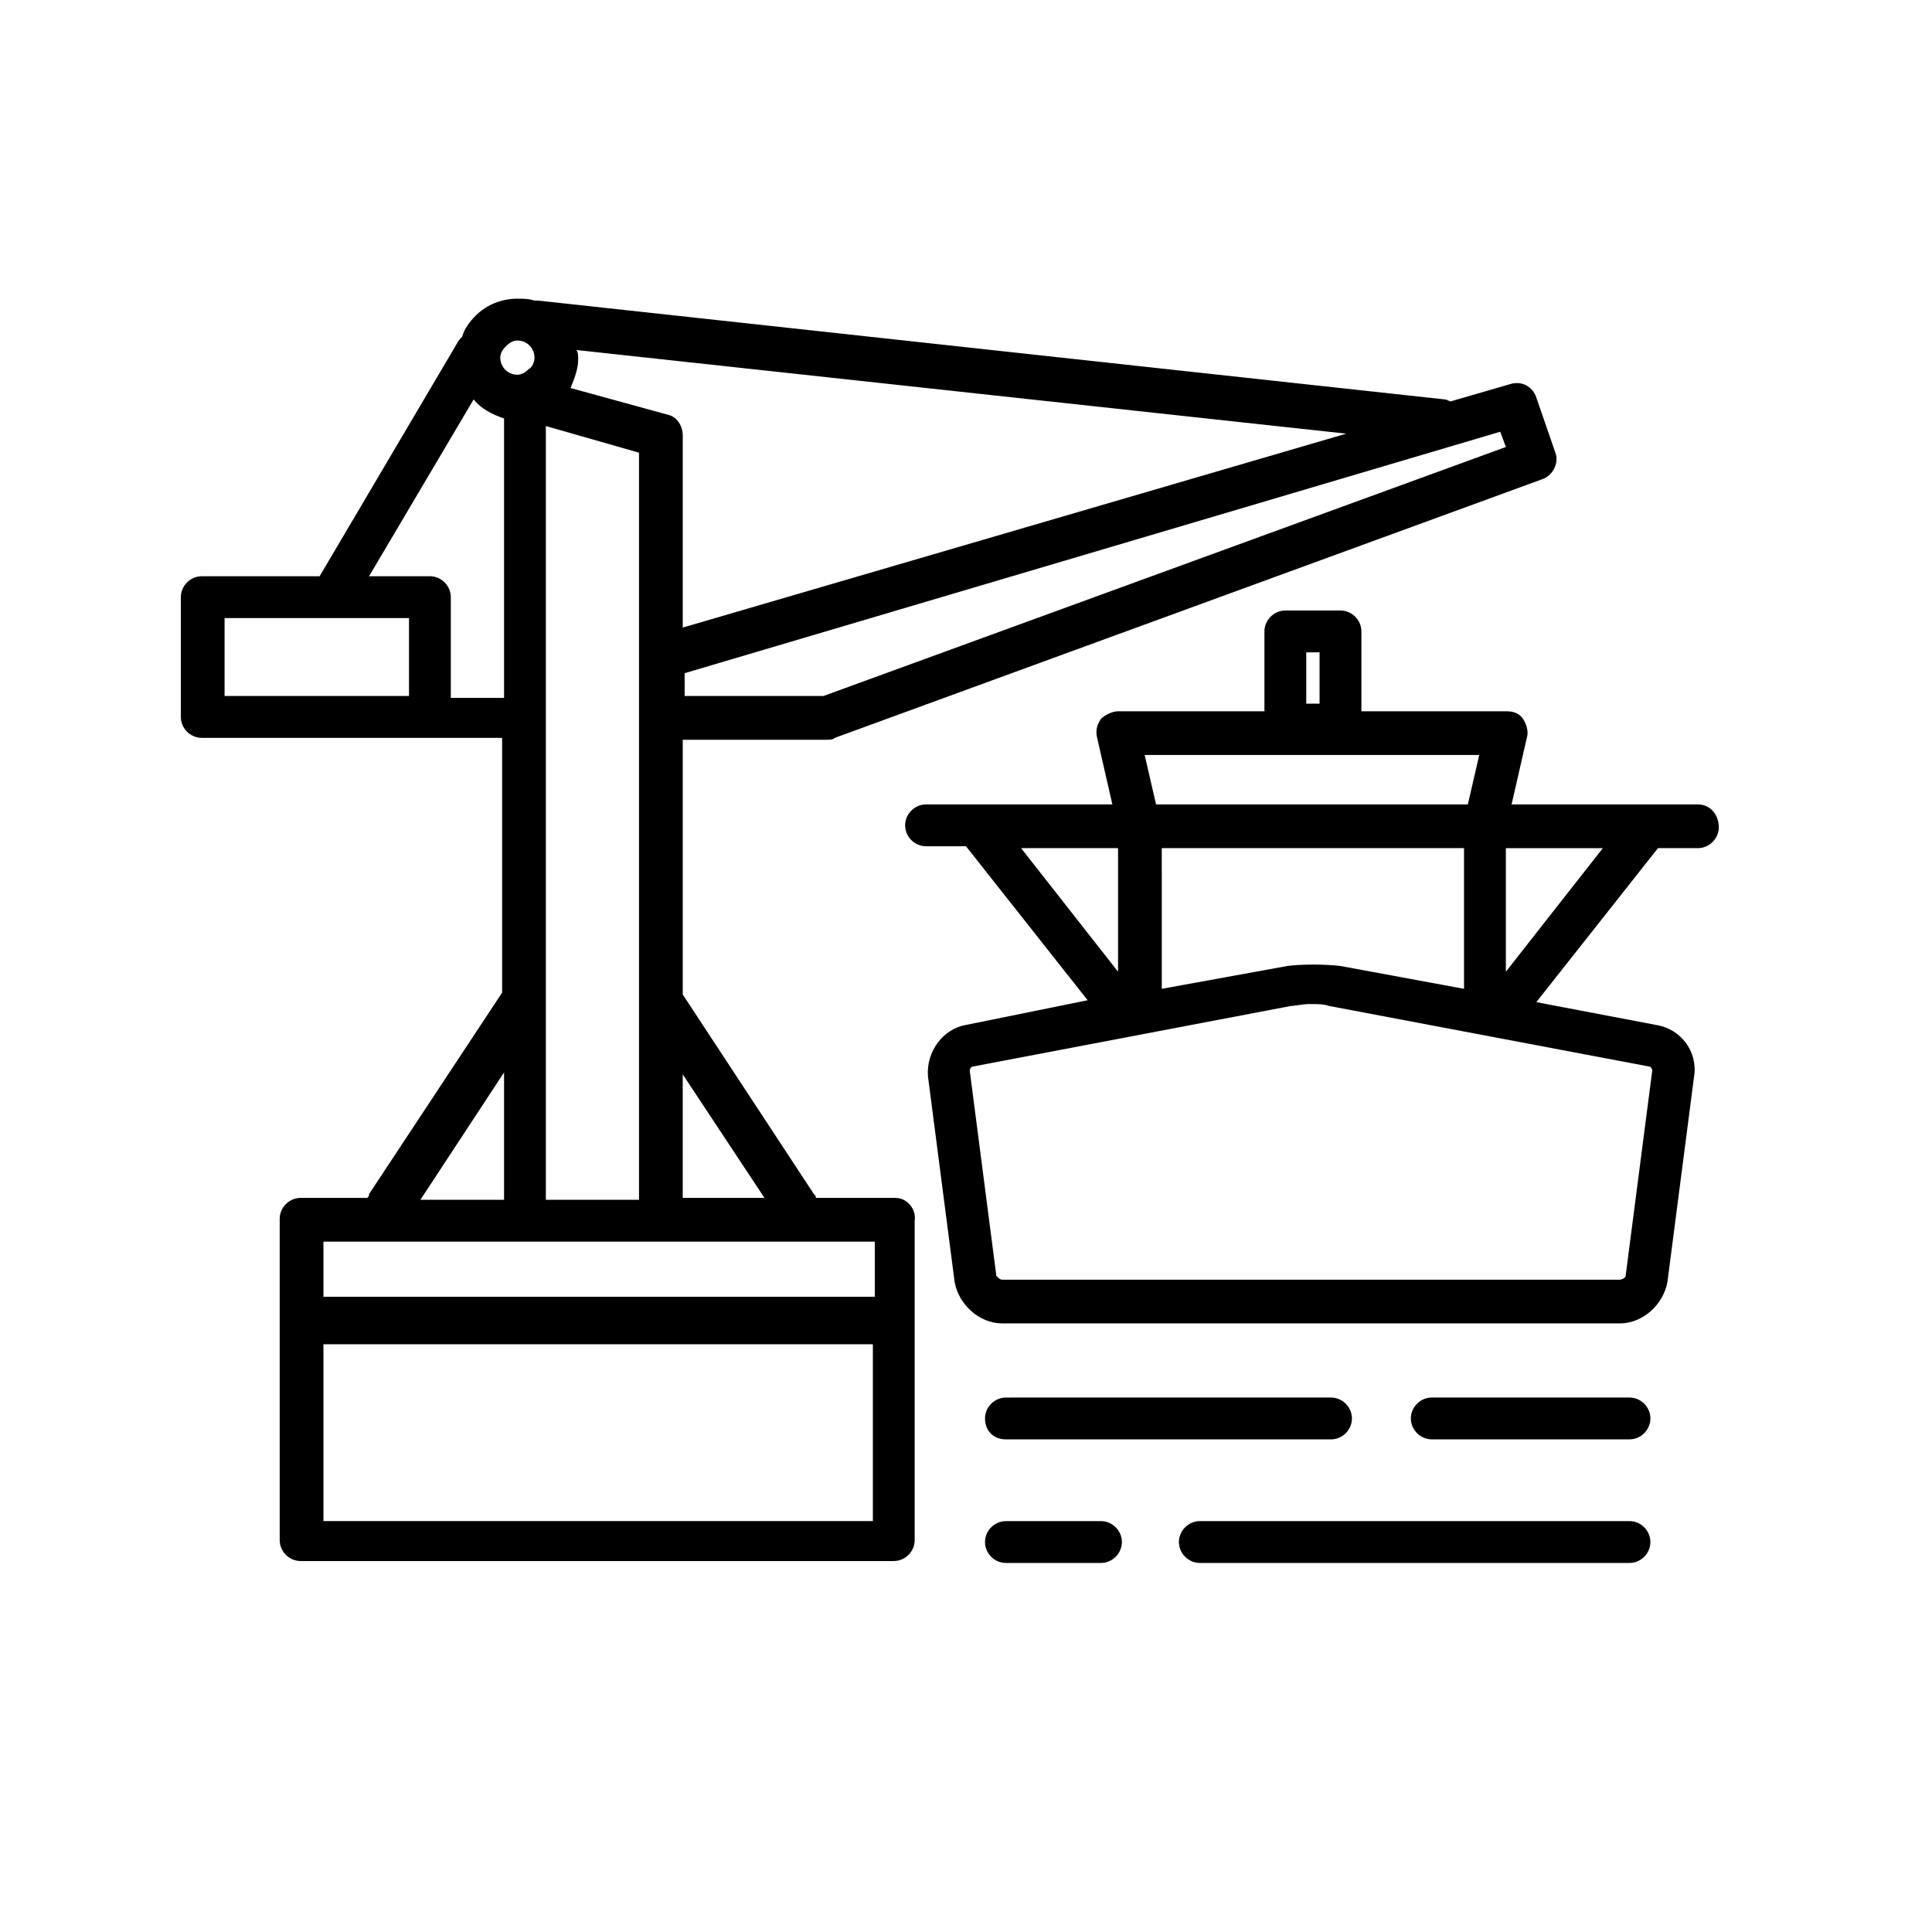
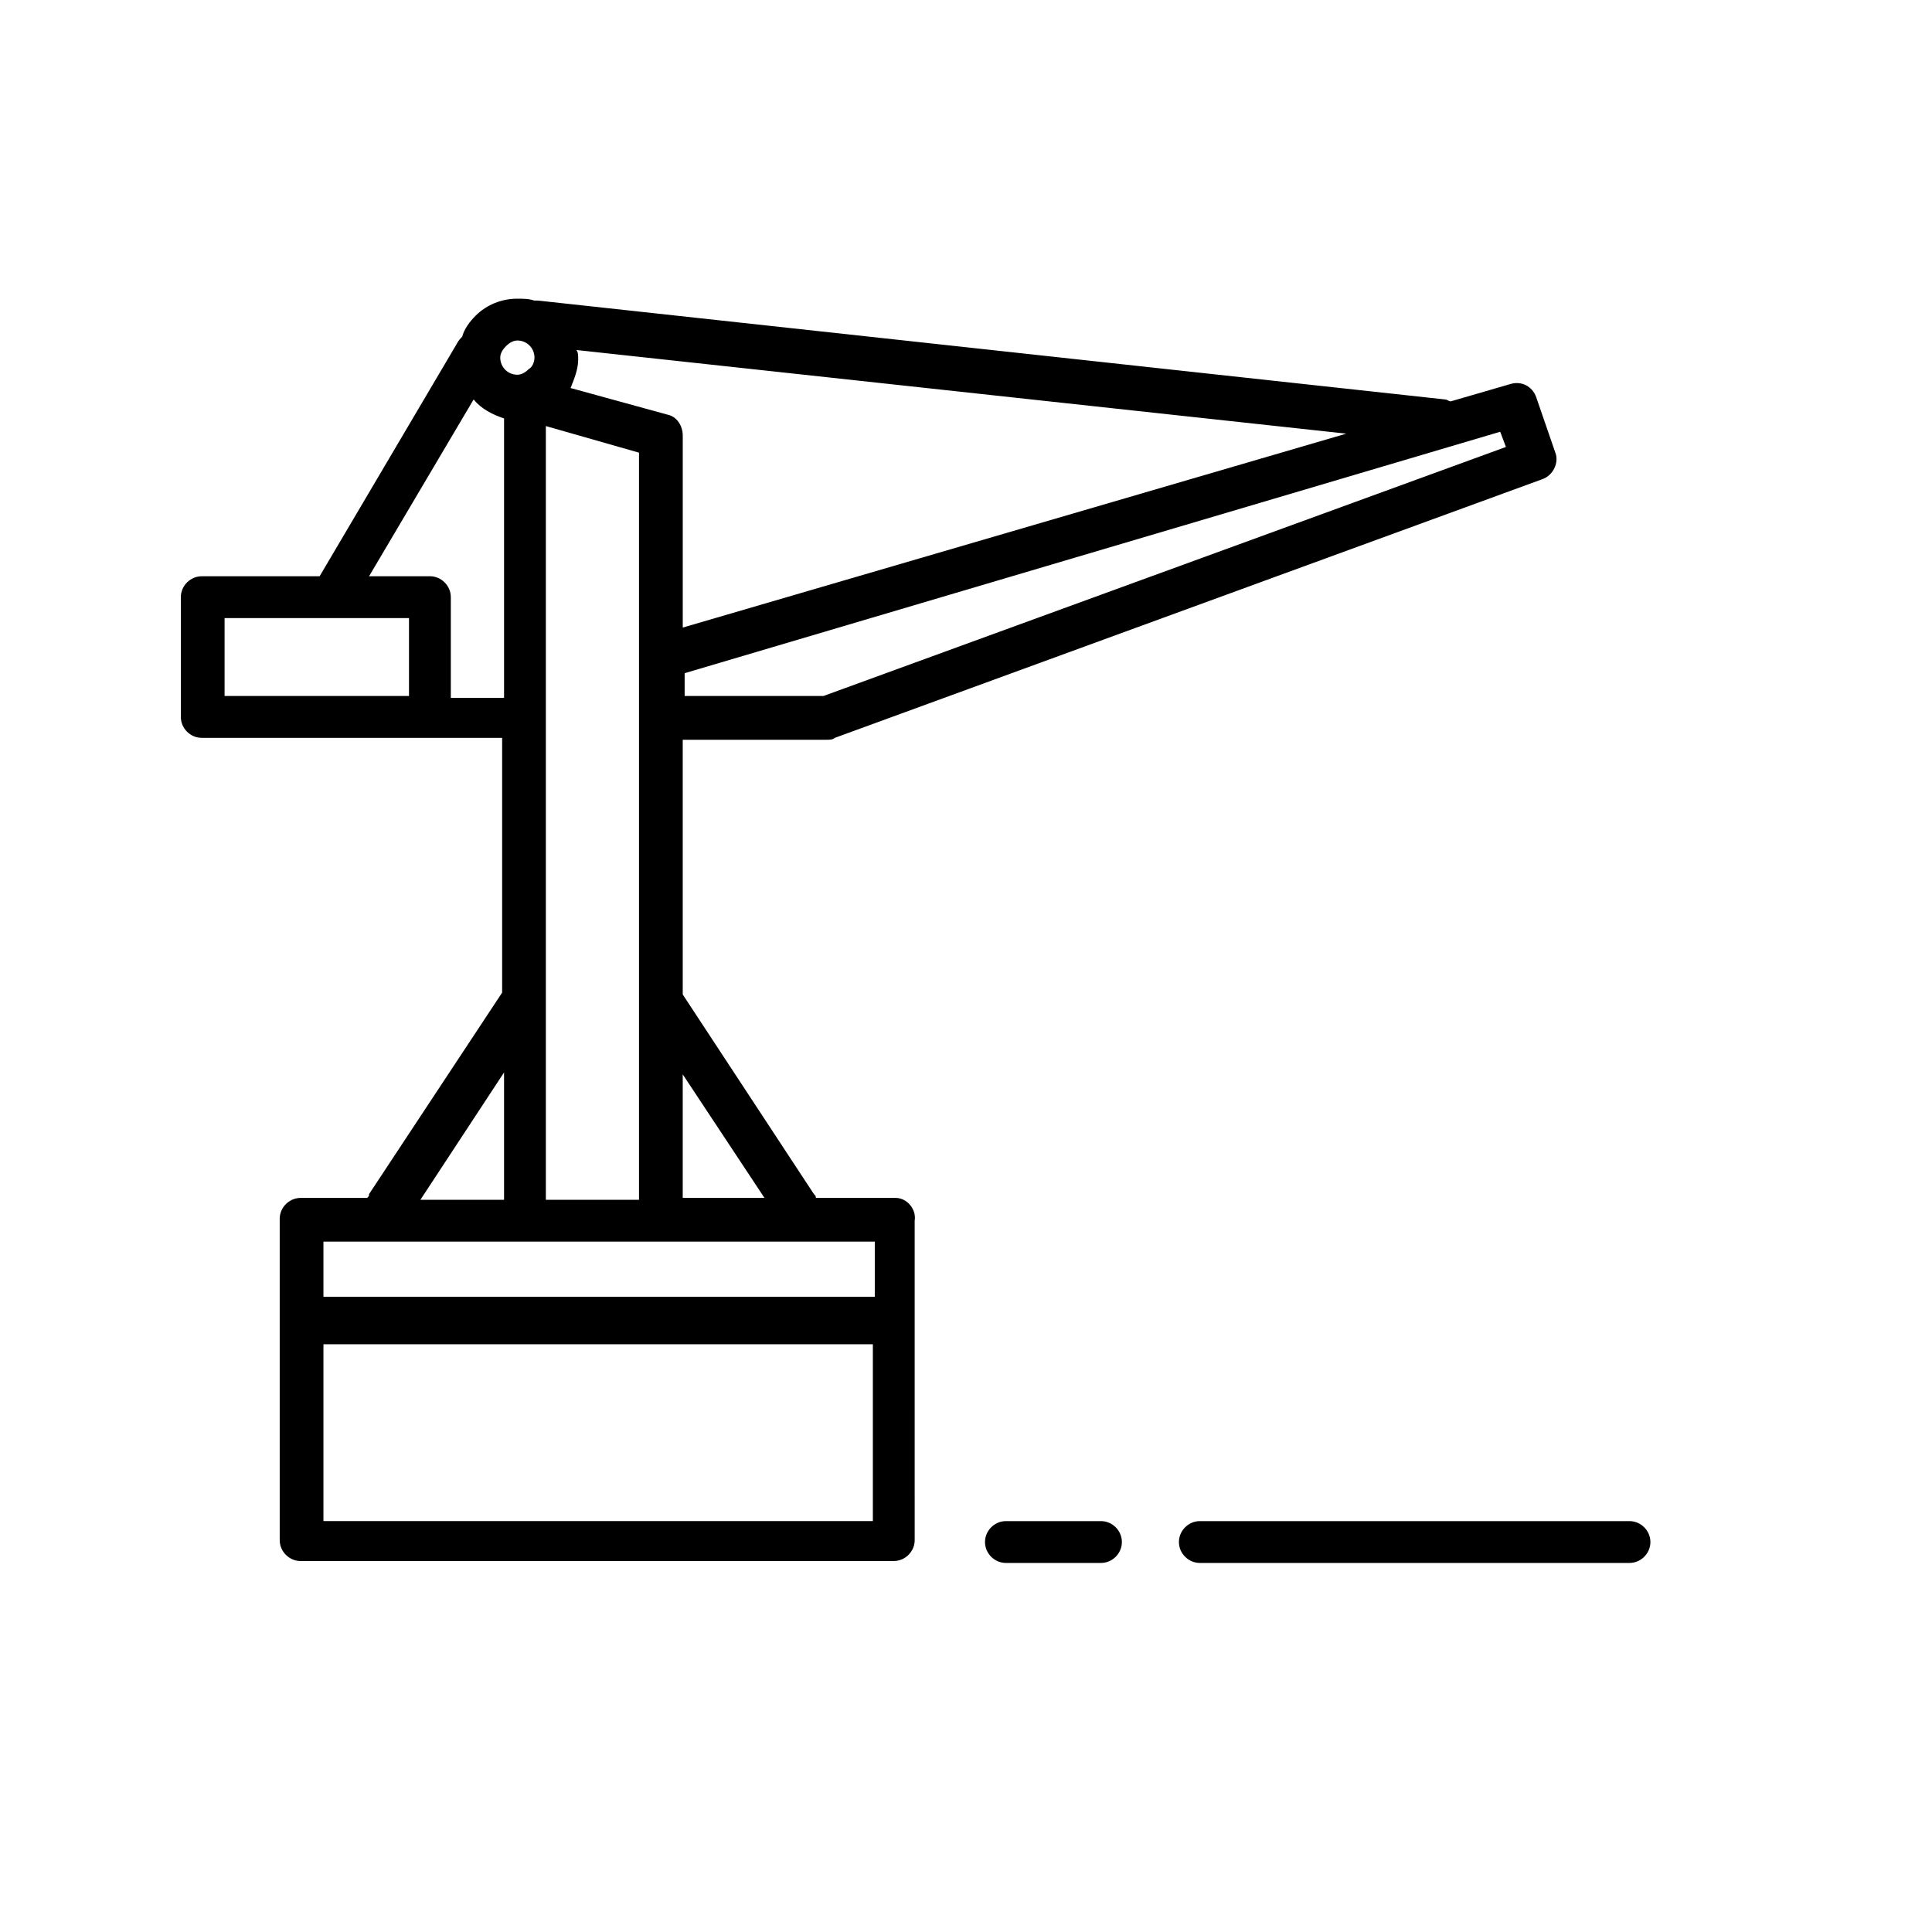
<svg xmlns="http://www.w3.org/2000/svg" fill="#000000" width="800px" height="800px" version="1.1" viewBox="144 144 512 512">
  <g>
-     <path d="m410.58 525.45h86.152c3.023 0 5.543-2.519 5.543-5.543 0-3.023-2.519-5.543-5.543-5.543l-86.152 0.004c-3.023 0-5.543 2.519-5.543 5.543s2.016 5.539 5.543 5.539z" />
-     <path d="m575.83 514.36h-52.395c-3.023 0-5.543 2.519-5.543 5.543s2.519 5.543 5.543 5.543h52.395c3.023 0 5.543-2.519 5.543-5.543s-2.519-5.543-5.543-5.543z" />
    <path d="m435.77 547.11h-25.191c-3.023 0-5.543 2.519-5.543 5.543 0 3.023 2.519 5.543 5.543 5.543h25.191c3.023 0 5.543-2.519 5.543-5.543 0-3.023-2.519-5.543-5.543-5.543z" />
    <path d="m575.83 547.11h-113.86c-3.023 0-5.543 2.519-5.543 5.543 0 3.023 2.519 5.543 5.543 5.543h113.86c3.023 0 5.543-2.519 5.543-5.543 0-3.023-2.519-5.543-5.543-5.543z" />
    <path d="m381.36 461.46h-21.16c0-0.504 0-0.504-0.504-1.008l-34.762-52.898-0.004-67.512h38.289c0.504 0 1.512 0 2.016-0.504l187.42-68.52c3.023-1.008 4.535-4.535 3.527-7.055l-5.039-14.609c-1.008-3.023-4.031-4.535-7.055-3.527l-15.617 4.535c-0.504 0-1.008-0.504-1.512-0.504l-240.32-26.199h-1.008c-1.512-0.504-3.023-0.504-4.535-0.504-4.031 0-8.062 1.512-11.082 4.535-1.512 1.512-3.023 3.527-3.527 5.543-0.504 0.504-1.008 1.008-1.512 2.016l-36.273 61.465h-31.234c-3.023 0-5.543 2.519-5.543 5.543v31.738c0 3.023 2.519 5.543 5.543 5.543h79.602v67.512l-35.266 53.402c0 0.504 0 0.504-0.504 1.008h-17.633c-3.023 0-5.543 2.519-5.543 5.543v25.695 0.504 0.504 58.441c0 3.023 2.519 5.543 5.543 5.543h157.19c3.023 0 5.543-2.519 5.543-5.543l-0.004-57.941v-0.504-0.504-25.695c0.504-3.023-2.016-6.043-5.035-6.043zm-34.766 0h-21.664v-32.746zm-57.938-204.55 24.688 7.055v198h-24.688zm254.43 5.539-180.87 66h-36.777v-6.047l216.13-63.984zm-218.15 47.863v-50.883c0-2.519-1.512-5.039-4.031-5.543l-25.695-7.055c1.008-2.519 2.016-5.039 2.016-7.559 0-1.008 0-2.016-0.504-2.519l204.05 22.172zm-46.852-74.562c1.008-1.008 2.016-1.512 3.023-1.512 2.519 0 4.535 2.016 4.535 4.535 0 1.008-0.504 2.519-1.512 3.023-1.008 1.008-2.016 1.512-3.023 1.512-2.519 0-4.535-2.016-4.535-4.535 0-1.008 0.504-2.016 1.512-3.023zm-41.816 92.699h-32.75v-20.656h48.871v20.656zm27.203 0v-26.199c0-3.023-2.519-5.543-5.543-5.543h-16.121l27.711-46.855c2.016 2.519 5.039 4.031 8.062 5.039v74.059l-14.109 0.004zm14.109 99.754v33.754h-22.168zm-47.863 44.84h146.11v14.609h-146.11zm146.11 74.059h-146.11v-46.855h145.6v46.855z" />
-     <path d="m593.96 357.18h-49.375l4.031-17.633c0.504-1.512 0-3.527-1.008-5.039-1.008-1.512-2.519-2.016-4.535-2.016h-38.289v-21.16c0-3.023-2.519-5.543-5.543-5.543h-14.609c-3.023 0-5.543 2.519-5.543 5.543v21.16h-38.789c-1.512 0-3.527 1.008-4.535 2.016-1.008 1.512-1.512 3.023-1.008 5.039l4.031 17.633h-49.375c-3.023 0-5.543 2.519-5.543 5.543s2.519 5.543 5.543 5.543l10.582-0.004 32.242 40.809-32.242 6.551c-6.047 1.008-10.578 7.055-10.078 13.602l7.055 54.41c1.008 6.047 6.551 11.082 12.594 11.082h163.74c6.047 0 11.586-5.039 12.594-11.082l7.055-54.41c1.008-6.551-3.527-12.594-10.078-13.602l-31.738-6.047 32.242-40.809h10.578c3.023 0 5.543-2.519 5.543-5.543 0.004-3.019-2.012-6.043-5.539-6.043zm-103.79-40.305h3.527v13.602h-3.527zm-38.289 51.891h80.105v37.281l-32.746-6.047c-4.031-0.504-10.578-0.504-14.105 0l-33.25 6.047zm84.137-24.688-3.023 13.098-82.625 0.004-3.023-13.098zm-95.723 24.688v32.746l-25.695-32.746zm141.57 58.945-7.055 54.41c0 0.504-1.008 1.008-1.512 1.008l-163.74 0.004c-0.504 0-1.008-0.504-1.512-1.008l-7.055-54.41c0-0.504 0.504-1.008 0.504-1.008l84.641-16.121c1.008 0 3.023-0.504 5.039-0.504s3.527 0 5.039 0.504l85.145 16.117s0.504 0.504 0.504 1.008zm-38.793-26.195v-32.746h25.695z" />
  </g>
</svg>